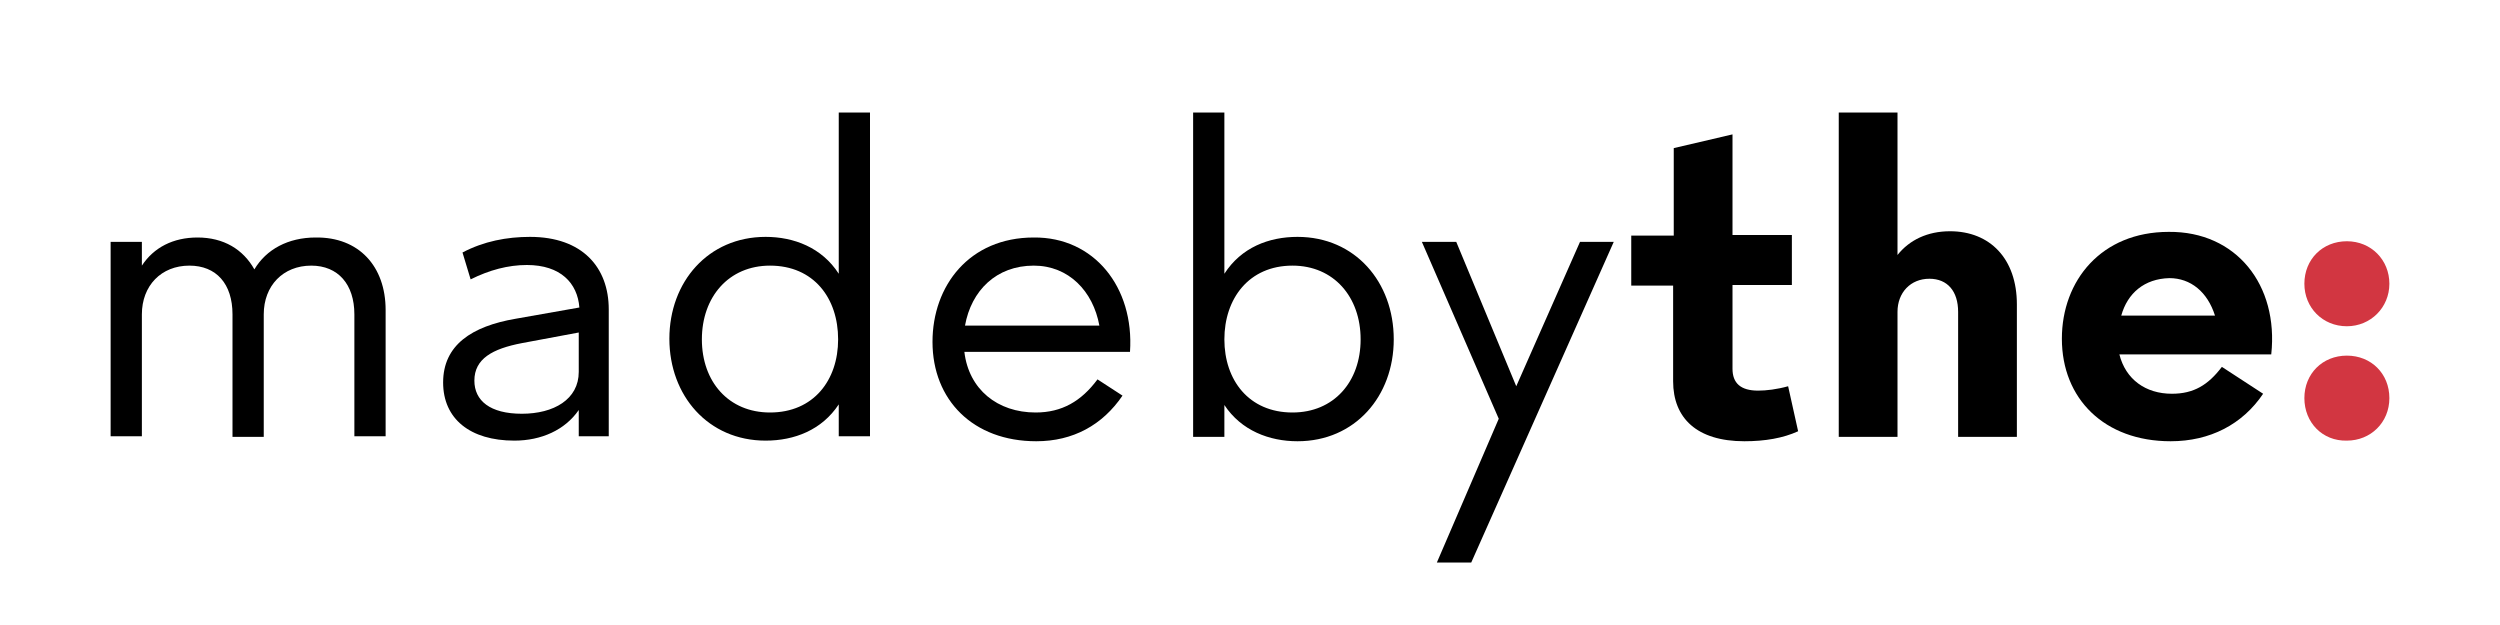
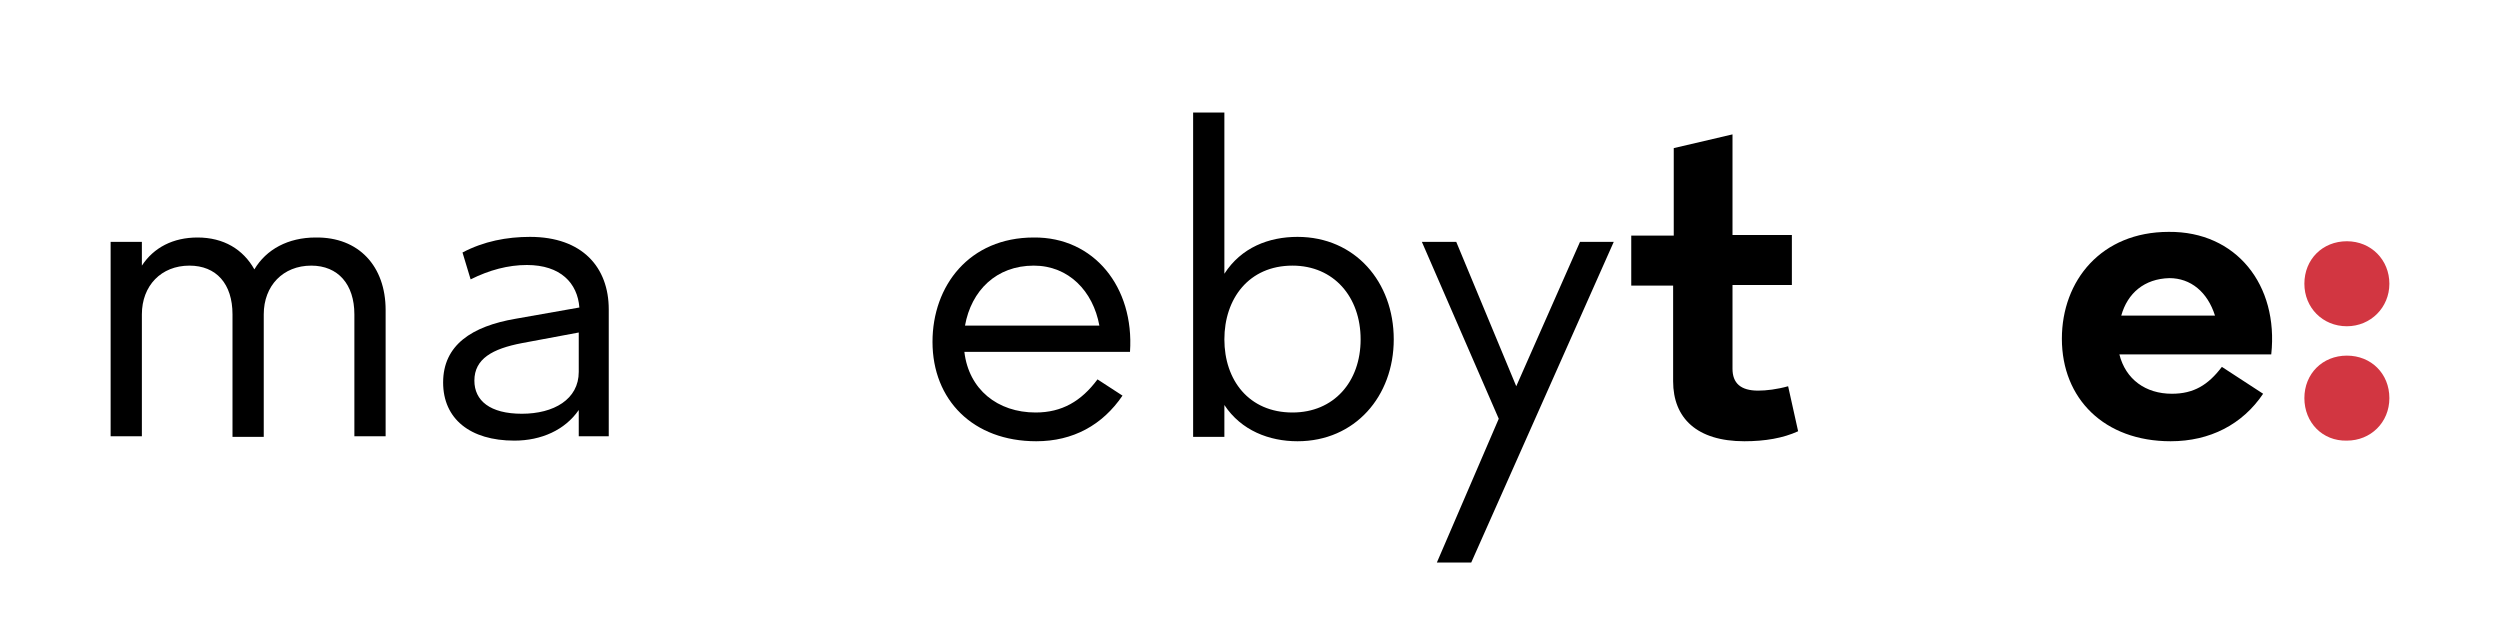
<svg xmlns="http://www.w3.org/2000/svg" version="1.1" id="Layer_1" x="0px" y="0px" width="400px" height="100px" viewBox="0 0 400 100" style="enable-background:new 0 0 400 100;" xml:space="preserve">
  <style type="text/css">
	.st0{fill:#D23641;}
</style>
  <g>
    <path d="M61.7,49.6v20.2h-5V50.3c0-4.8-2.6-7.8-6.9-7.8c-4.5,0-7.6,3.2-7.6,7.8v19.6h-5V50.3c0-4.9-2.6-7.8-6.9-7.8   c-4.5,0-7.6,3.2-7.6,7.8v19.5h-5V38.7h5v3.8c1.9-2.9,5-4.5,8.9-4.5c4.2,0,7.3,1.9,9.1,5.1c1.9-3.2,5.4-5.1,9.8-5.1   C57.4,37.9,61.7,42.6,61.7,49.6" />
    <path d="M97.4,49.5v20.3h-4.8v-4.2c-2.2,3.2-6,4.9-10.3,4.9c-7.1,0-11.4-3.5-11.4-9.3c0-6,4.6-9,11.6-10.2l10.2-1.8   c-0.3-3.9-3-6.8-8.4-6.8c-3,0-6,0.8-9,2.3l-1.3-4.3c3.4-1.8,7.1-2.5,10.8-2.5C93.2,37.9,97.4,42.8,97.4,49.5 M92.6,59.5v-6.3   l-9.1,1.7c-4.7,0.9-7.6,2.5-7.6,6c0,3.2,2.5,5.3,7.6,5.3C88.6,66.2,92.6,63.9,92.6,59.5" />
-     <path d="M139.2,18v51.8h-5v-5.1c-2.7,4.1-7.1,5.8-11.7,5.8c-9.2,0-15.4-7.2-15.4-16.3c0-9.1,6.2-16.3,15.4-16.3   c4.5,0,9,1.7,11.7,5.9V18H139.2z M134.1,54.3c0-6.6-3.9-11.8-10.9-11.8c-6.6,0-10.9,5-10.9,11.8c0,6.8,4.3,11.7,10.9,11.7   C130.2,66,134.1,60.8,134.1,54.3" />
    <path d="M180.8,56.3h-26.5c0.7,6,5.3,9.7,11.4,9.7c4.2,0,7.3-1.8,9.9-5.3l4,2.6c-3.2,4.7-7.9,7.3-13.8,7.3   c-10.1,0-16.6-6.6-16.6-15.9c0-9,5.9-16.7,16.2-16.7C175,37.9,181.5,45.9,180.8,56.3 M154.4,52.1h21.5c-1-5.5-4.9-9.6-10.5-9.6   C159.4,42.5,155.4,46.5,154.4,52.1" />
    <path d="M223,54.3c0,9.1-6.2,16.3-15.4,16.3c-4.5,0-9-1.7-11.7-5.8v5.1h-5V18h5v25.8c2.7-4.2,7.1-5.9,11.7-5.9   C216.8,37.9,223,45.1,223,54.3 M217.7,54.3c0-6.8-4.3-11.8-10.9-11.8c-7,0-10.9,5.3-10.9,11.8c0,6.5,3.9,11.7,10.9,11.7   C213.4,66,217.7,61.1,217.7,54.3" />
    <polygon points="258.2,38.7 235.4,90 229.9,90 239.8,67 227.5,38.7 233,38.7 242.6,61.8 252.8,38.7  " />
    <path d="M287.7,69c-2.4,1.1-5.3,1.6-8.6,1.6c-7.6,0-11.4-3.7-11.4-9.6V45.7H261v-8h6.8v-14l9.4-2.2v16.1h9.5v8h-9.5v13.4   c0,2.3,1.3,3.5,4.1,3.5c1.3,0,3-0.2,4.8-0.7L287.7,69z" />
-     <path d="M322.7,48.7v21.2h-9.4v-20c0-3.3-1.7-5.3-4.6-5.3c-3,0-5.1,2.2-5.1,5.3v20h-9.4V18h9.4v22.8c1.9-2.4,4.8-3.8,8.4-3.8   C318.4,37,322.7,41.4,322.7,48.7" />
    <path d="M363.4,56.7h-24.3c1,4,4.2,6.3,8.4,6.3c3.5,0,5.8-1.4,8-4.3l6.6,4.3c-3.3,4.9-8.5,7.6-14.8,7.6c-10.6,0-17.4-6.8-17.4-16.4   c0-9.3,6.3-17.1,17.1-17.1C357.8,37,364.6,45.6,363.4,56.7 M339.4,50.5h15c-1.2-3.8-3.9-6-7.3-6C343.1,44.6,340.4,46.9,339.4,50.5" />
    <path class="st0" d="M368.7,45.4c0-3.9,2.9-6.8,6.8-6.8c3.9,0,6.8,3,6.8,6.8c0,3.8-3,6.8-6.8,6.8C371.6,52.2,368.7,49.2,368.7,45.4    M368.7,63.7c0-3.9,2.9-6.8,6.8-6.8c3.9,0,6.8,2.9,6.8,6.8c0,3.9-3,6.8-6.8,6.8C371.6,70.6,368.7,67.6,368.7,63.7" />
  </g>
</svg>